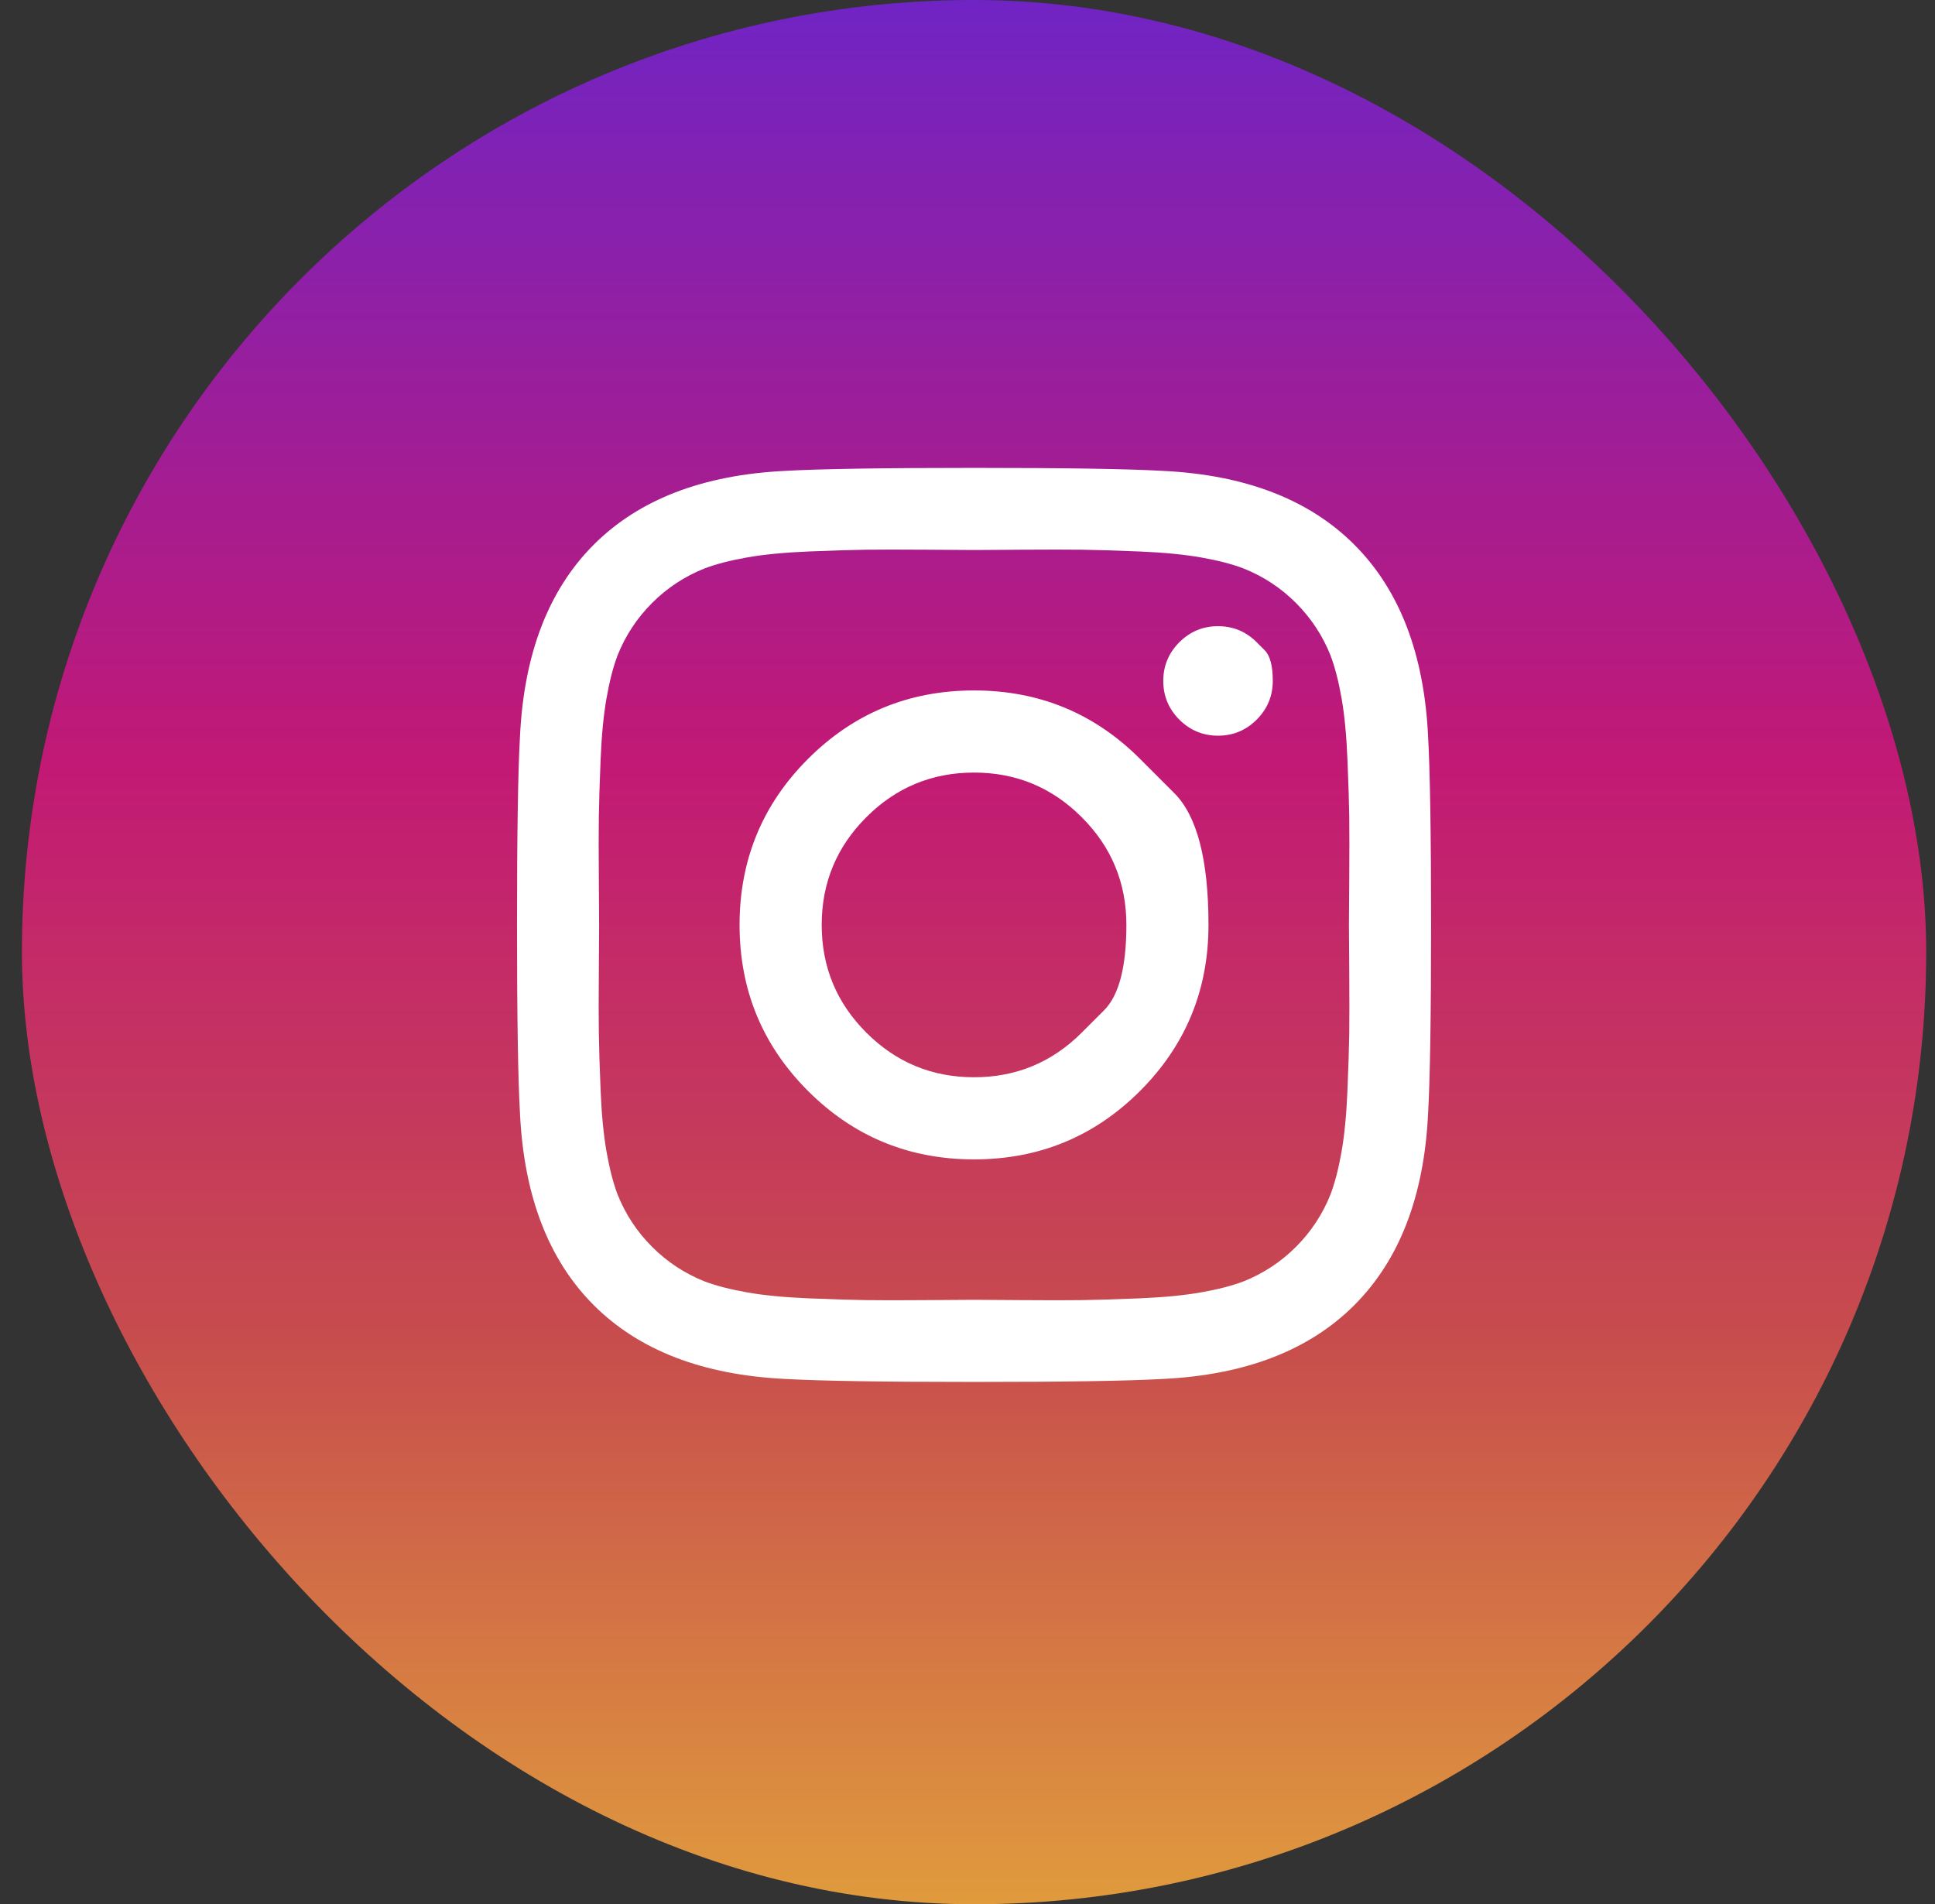
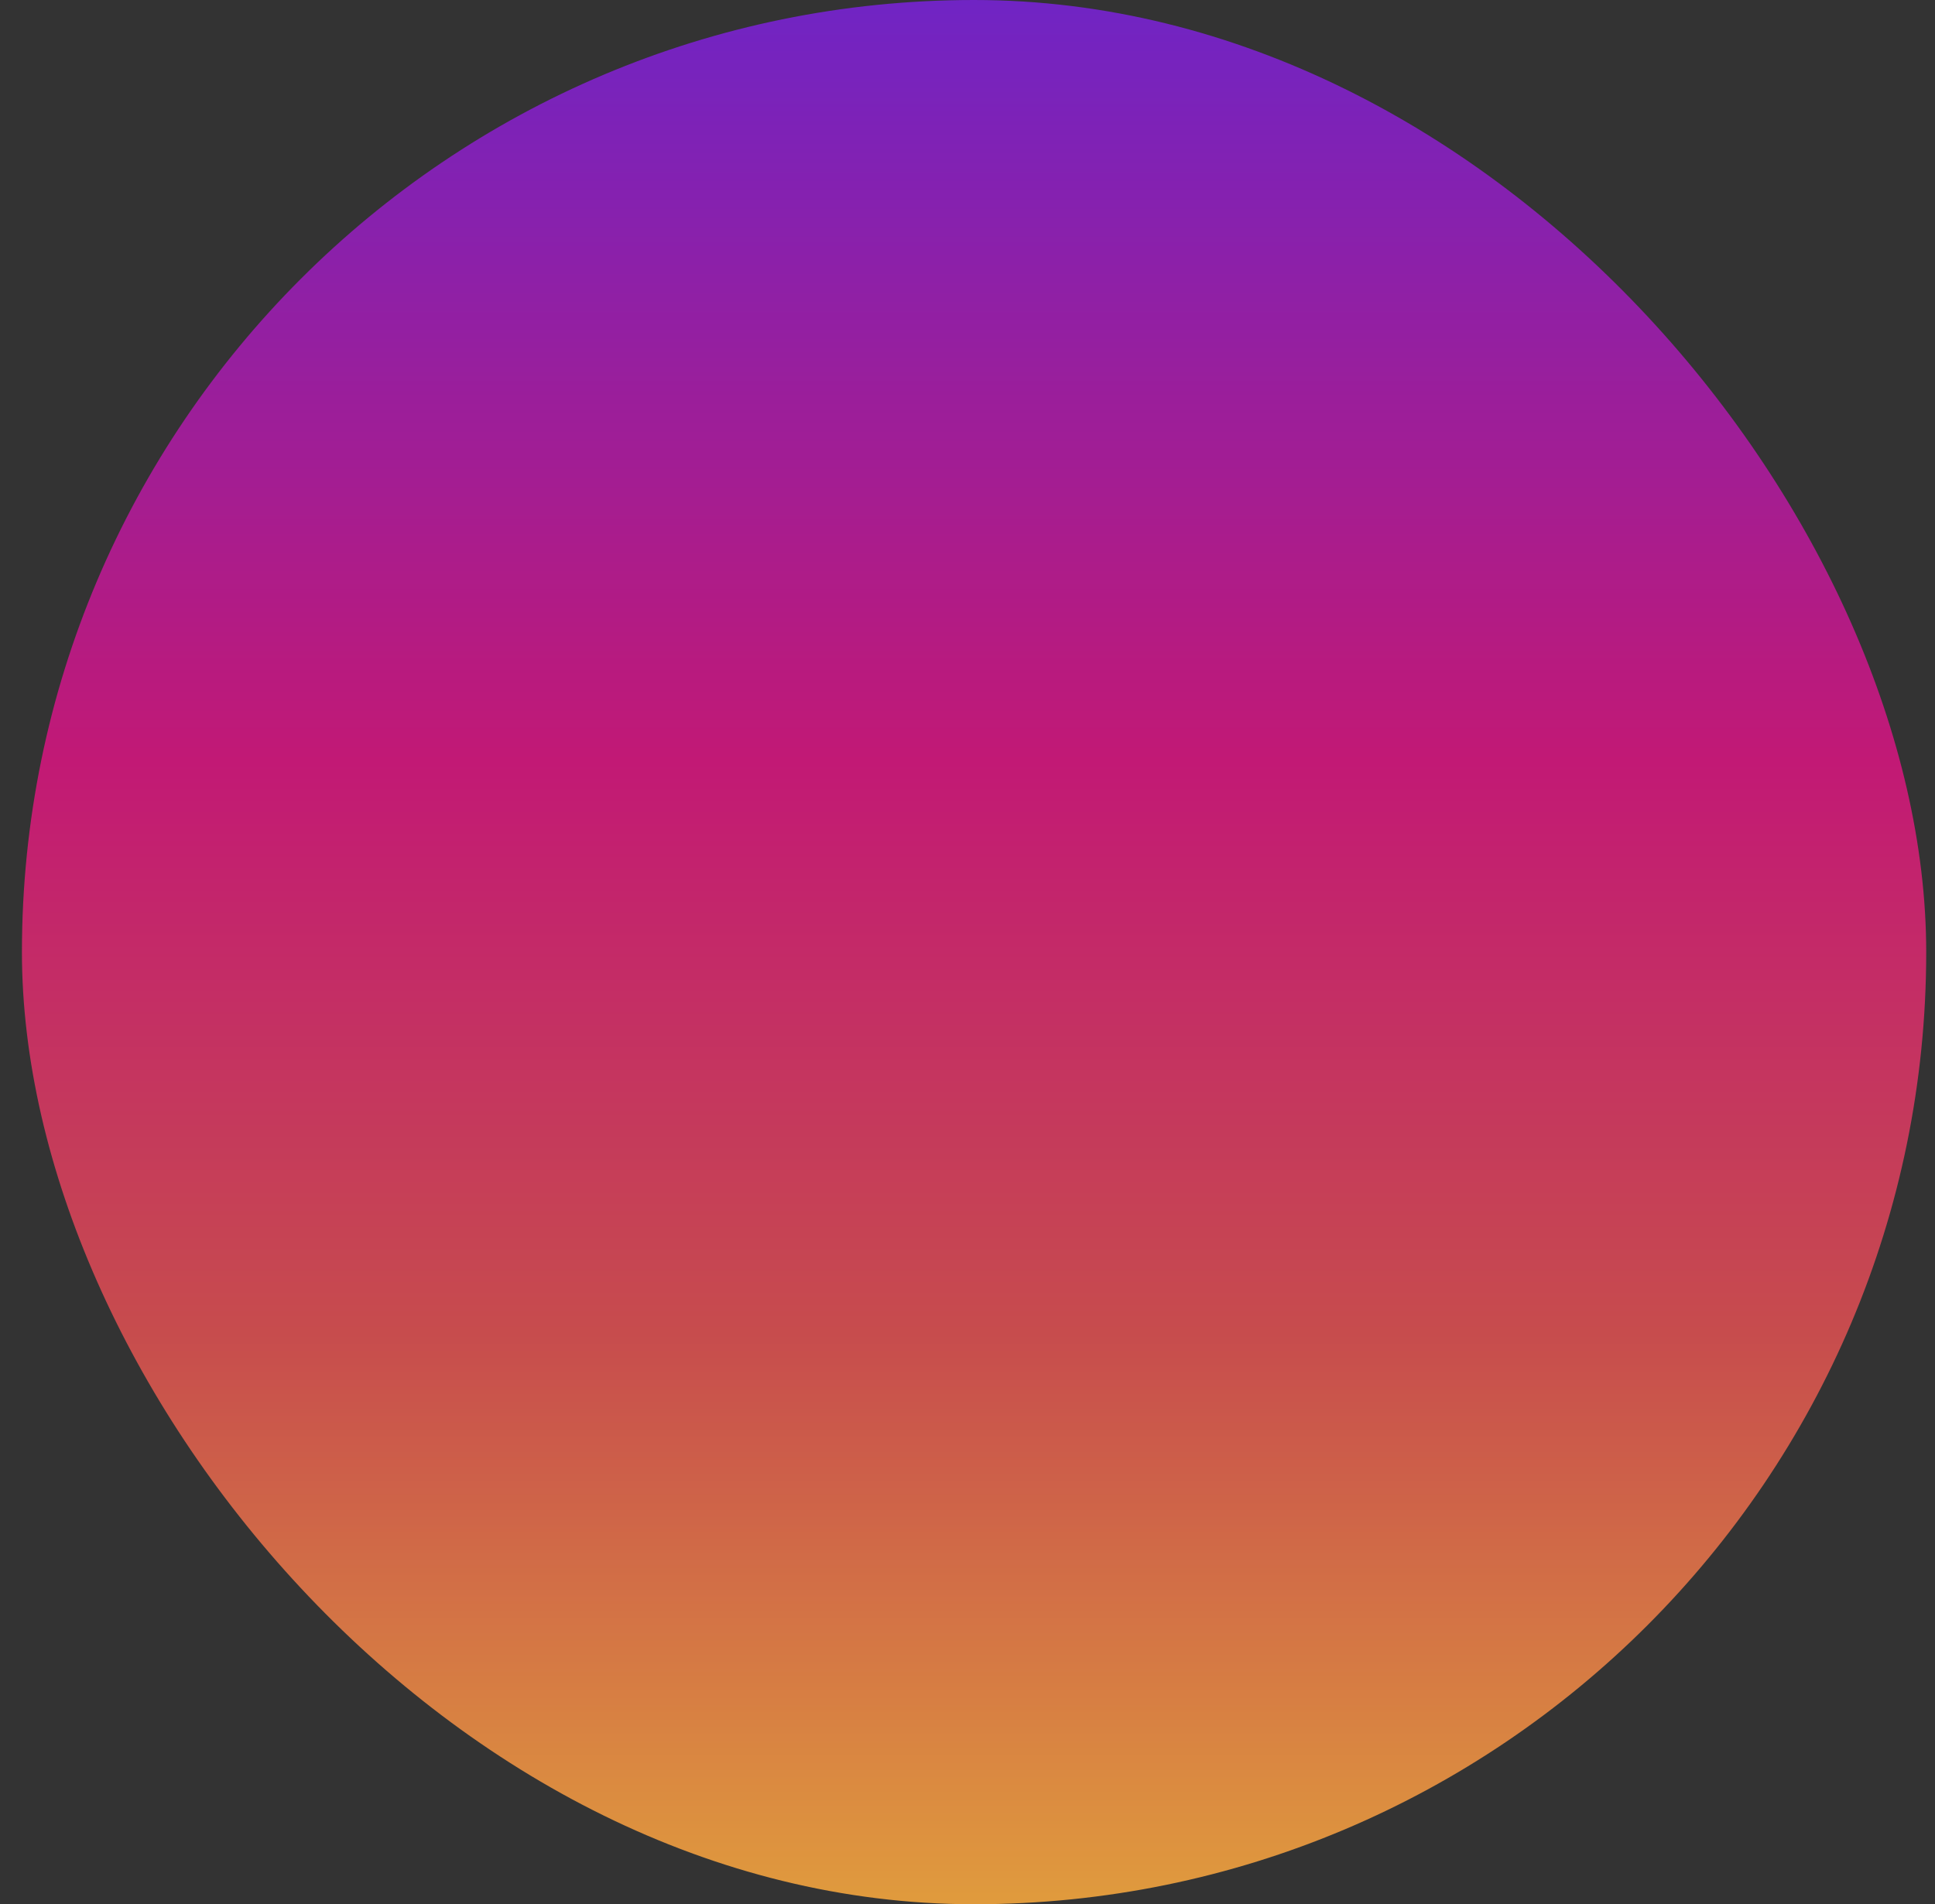
<svg xmlns="http://www.w3.org/2000/svg" width="63" height="62" viewBox="0 0 63 62" fill="none">
  <rect x="0" y="0" width="63" height="62" fill="#333333" stroke="none" />
  <rect x="0.714" width="62" height="62" rx="31" fill="url(#paint0_linear_2_478)" />
-   <path d="M35.219 33.621C35.219 33.621 35.462 33.379 35.946 32.895C36.431 32.41 36.673 31.483 36.673 30.114C36.673 28.745 36.188 27.576 35.219 26.607C34.251 25.639 33.082 25.154 31.713 25.154C30.343 25.154 29.174 25.639 28.206 26.607C27.237 27.576 26.753 28.745 26.753 30.114C26.753 31.483 27.237 32.652 28.206 33.621C29.174 34.59 30.343 35.074 31.713 35.074C33.082 35.074 34.251 34.59 35.219 33.621ZM37.118 24.709C37.118 24.709 37.49 25.08 38.232 25.823C38.975 26.565 39.346 27.996 39.346 30.114C39.346 32.233 38.604 34.034 37.118 35.52C35.633 37.005 33.831 37.748 31.713 37.748C29.594 37.748 27.792 37.005 26.307 35.52C24.822 34.034 24.079 32.233 24.079 30.114C24.079 27.996 24.822 26.194 26.307 24.709C27.792 23.223 29.594 22.48 31.713 22.48C33.831 22.48 35.633 23.223 37.118 24.709ZM40.916 20.911C40.916 20.911 41.003 20.998 41.177 21.173C41.352 21.347 41.439 21.68 41.439 22.17C41.439 22.661 41.264 23.081 40.916 23.43C40.567 23.779 40.147 23.953 39.656 23.953C39.166 23.953 38.746 23.779 38.397 23.43C38.048 23.081 37.874 22.661 37.874 22.17C37.874 21.68 38.048 21.26 38.397 20.911C38.746 20.562 39.166 20.388 39.656 20.388C40.147 20.388 40.567 20.562 40.916 20.911ZM33.195 17.898C33.195 17.898 32.97 17.9 32.522 17.903C32.073 17.906 31.803 17.908 31.713 17.908C31.622 17.908 31.128 17.905 30.23 17.898C29.333 17.892 28.651 17.892 28.186 17.898C27.721 17.905 27.098 17.924 26.317 17.956C25.535 17.989 24.87 18.053 24.321 18.15C23.772 18.247 23.31 18.366 22.936 18.509C22.29 18.767 21.722 19.141 21.231 19.632C20.74 20.123 20.365 20.691 20.107 21.337C19.965 21.712 19.846 22.174 19.749 22.723C19.652 23.271 19.587 23.937 19.555 24.718C19.523 25.5 19.503 26.123 19.497 26.588C19.49 27.053 19.49 27.734 19.497 28.632C19.503 29.53 19.506 30.024 19.506 30.114C19.506 30.205 19.503 30.699 19.497 31.596C19.49 32.494 19.49 33.175 19.497 33.64C19.503 34.105 19.523 34.729 19.555 35.51C19.587 36.291 19.652 36.957 19.749 37.506C19.846 38.055 19.965 38.516 20.107 38.891C20.365 39.537 20.74 40.105 21.231 40.596C21.722 41.087 22.29 41.461 22.936 41.72C23.31 41.862 23.772 41.981 24.321 42.078C24.87 42.175 25.535 42.24 26.317 42.272C27.098 42.304 27.721 42.324 28.186 42.33C28.651 42.337 29.333 42.337 30.23 42.33C31.128 42.324 31.622 42.32 31.713 42.32C31.803 42.32 32.297 42.324 33.195 42.33C34.093 42.337 34.774 42.337 35.239 42.33C35.704 42.324 36.327 42.304 37.109 42.272C37.89 42.24 38.555 42.175 39.104 42.078C39.653 41.981 40.115 41.862 40.489 41.72C41.135 41.461 41.704 41.087 42.194 40.596C42.685 40.105 43.06 39.537 43.318 38.891C43.46 38.516 43.58 38.055 43.677 37.506C43.774 36.957 43.838 36.291 43.87 35.51C43.903 34.729 43.922 34.105 43.929 33.64C43.935 33.175 43.935 32.494 43.929 31.596C43.922 30.699 43.919 30.205 43.919 30.114C43.919 30.024 43.922 29.53 43.929 28.632C43.935 27.734 43.935 27.053 43.929 26.588C43.922 26.123 43.903 25.5 43.87 24.718C43.838 23.937 43.774 23.271 43.677 22.723C43.58 22.174 43.46 21.712 43.318 21.337C43.06 20.691 42.685 20.123 42.194 19.632C41.704 19.141 41.135 18.767 40.489 18.509C40.115 18.366 39.653 18.247 39.104 18.15C38.555 18.053 37.89 17.989 37.109 17.956C36.327 17.924 35.704 17.905 35.239 17.898C34.774 17.892 34.093 17.892 33.195 17.898ZM46.496 23.972C46.56 25.109 46.593 27.156 46.593 30.114C46.593 33.072 46.56 35.119 46.496 36.256C46.367 38.943 45.566 41.022 44.093 42.495C42.621 43.967 40.541 44.768 37.855 44.897C36.718 44.962 34.671 44.994 31.713 44.994C28.755 44.994 26.707 44.962 25.571 44.897C22.884 44.768 20.805 43.967 19.332 42.495C17.86 41.022 17.059 38.943 16.93 36.256C16.865 35.119 16.833 33.072 16.833 30.114C16.833 27.156 16.865 25.109 16.93 23.972C17.059 21.286 17.86 19.206 19.332 17.733C20.805 16.261 22.884 15.46 25.571 15.331C26.707 15.266 28.755 15.234 31.713 15.234C34.671 15.234 36.718 15.266 37.855 15.331C40.541 15.46 42.621 16.261 44.093 17.733C45.566 19.206 46.367 21.286 46.496 23.972Z" fill="white" />
  <defs>
    <linearGradient id="paint0_linear_2_478" x1="31.714" y1="62" x2="31.714" y2="0" gradientUnits="userSpaceOnUse">
      <stop stop-color="#E09B3D" />
      <stop offset="0.3" stop-color="#C74C4D" />
      <stop offset="0.6" stop-color="#C21975" />
      <stop offset="1" stop-color="#7024C4" />
    </linearGradient>
  </defs>
</svg>